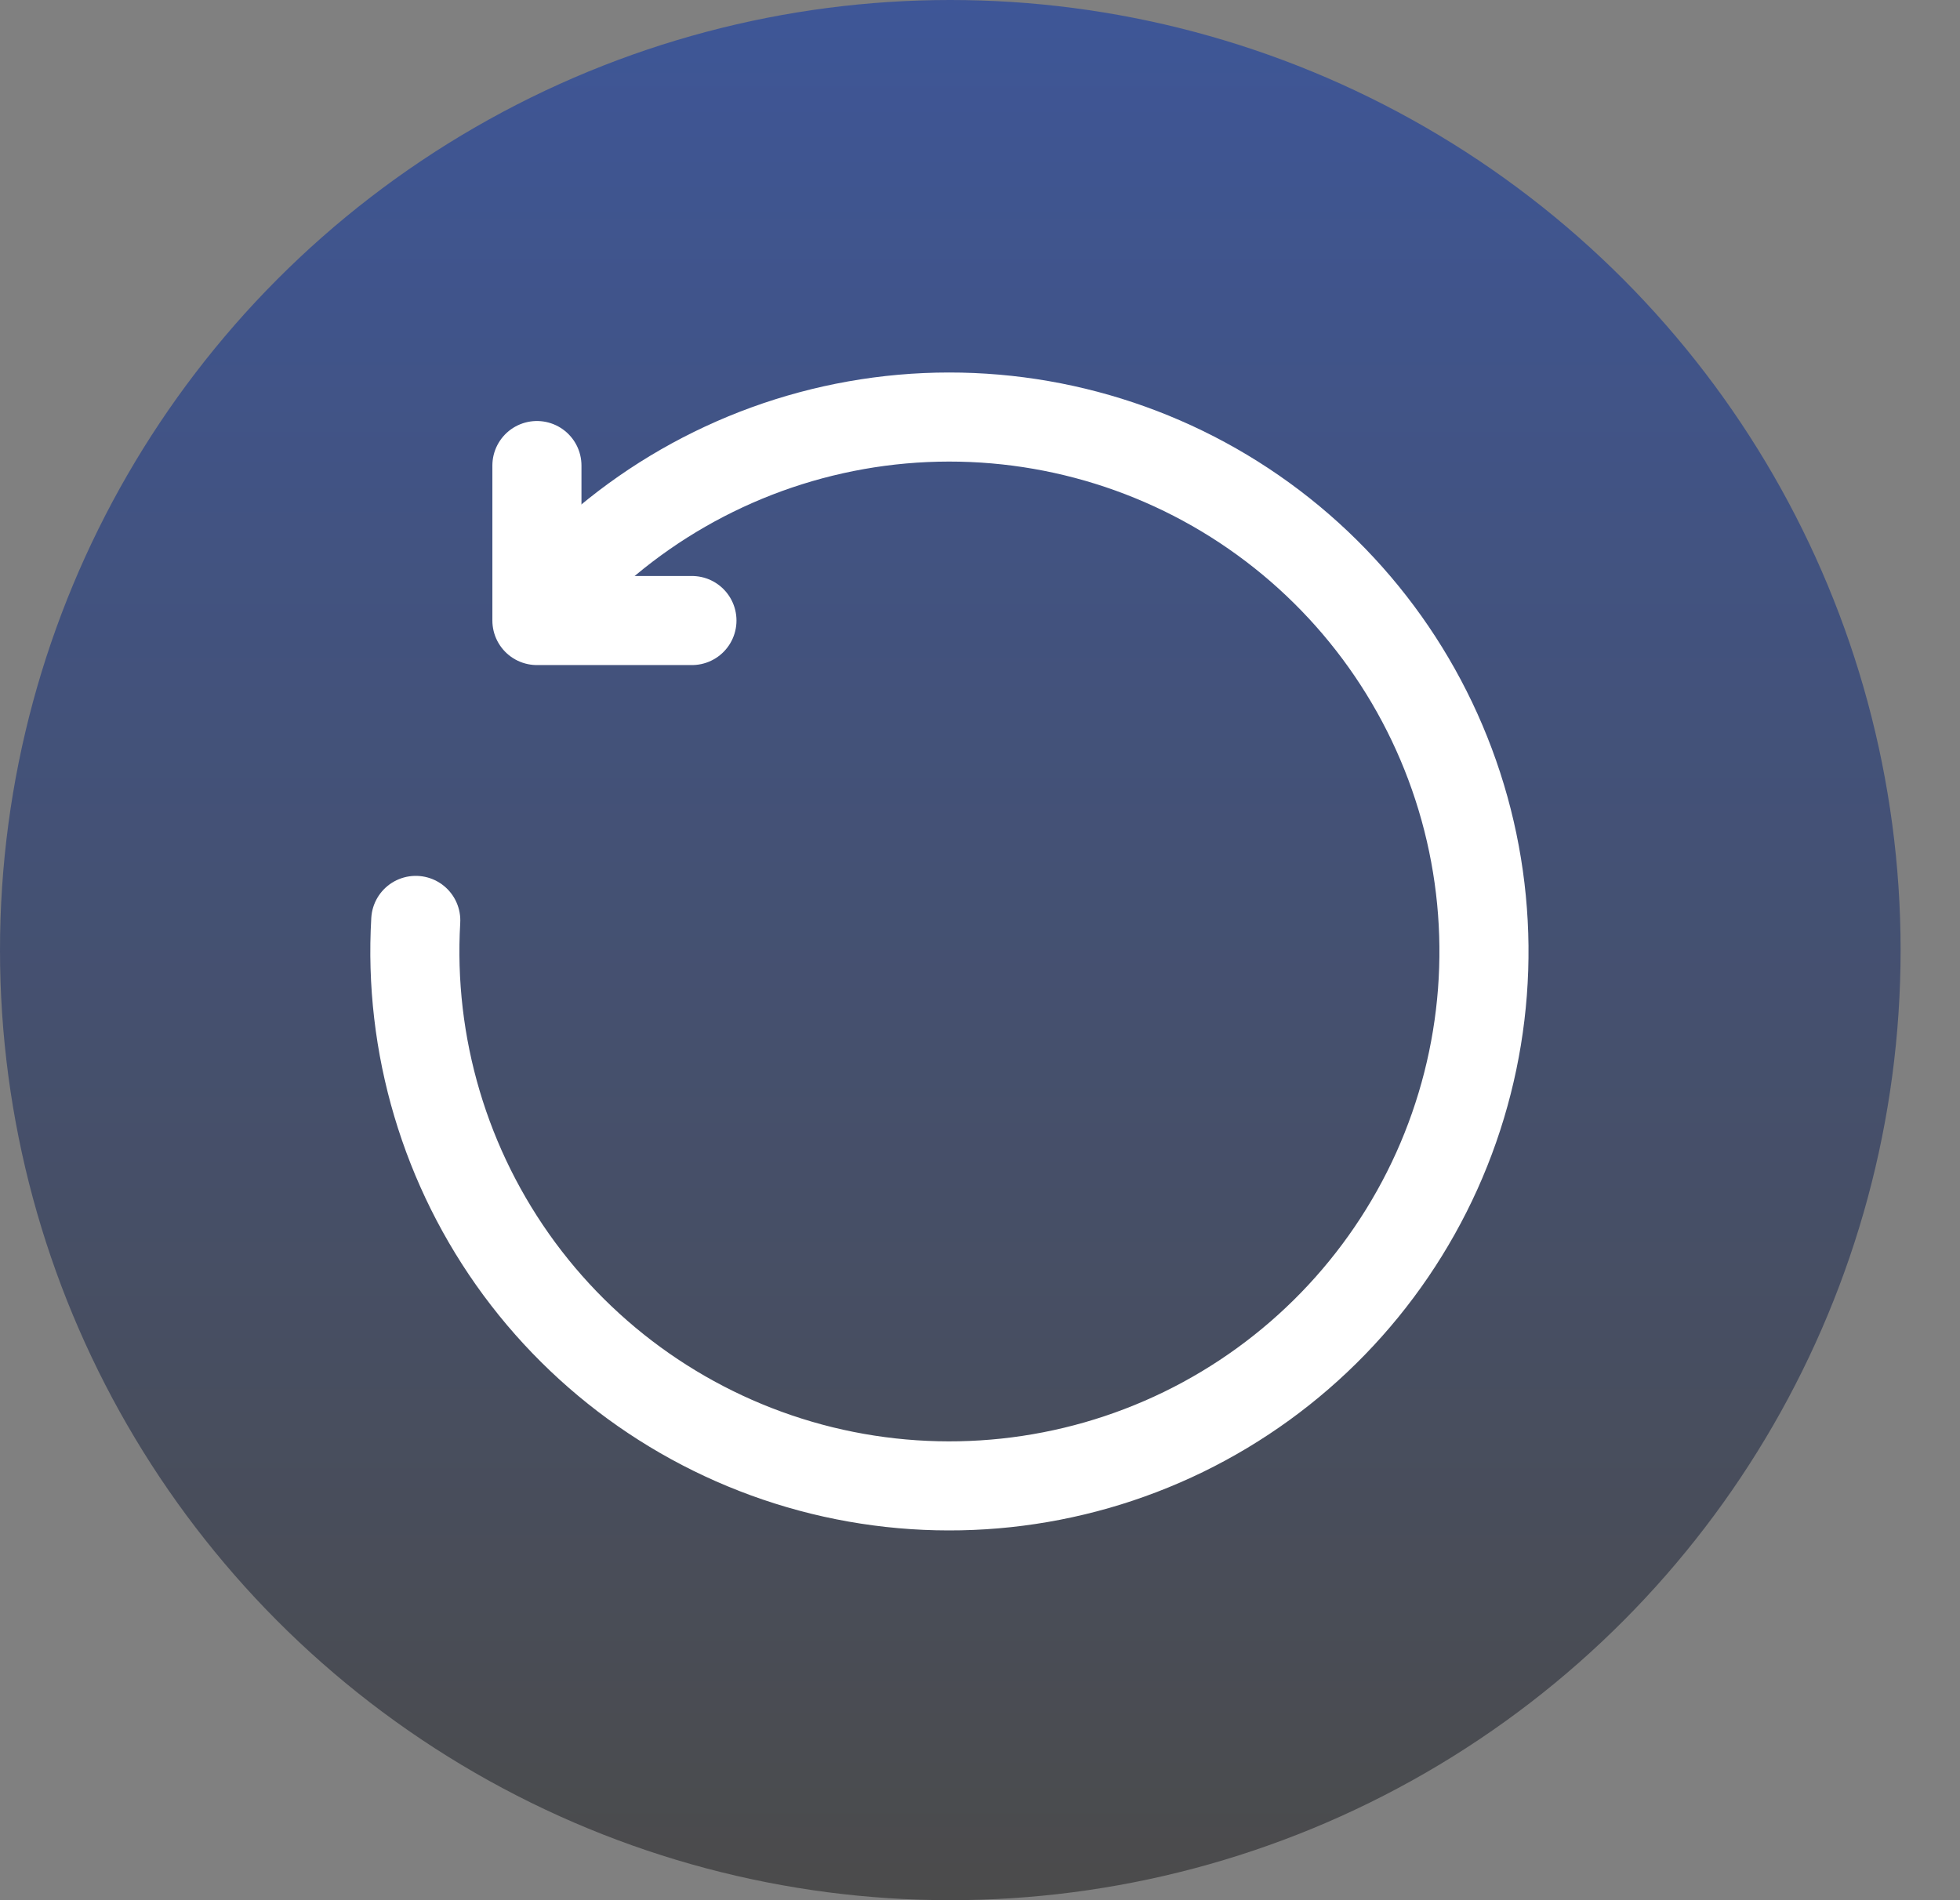
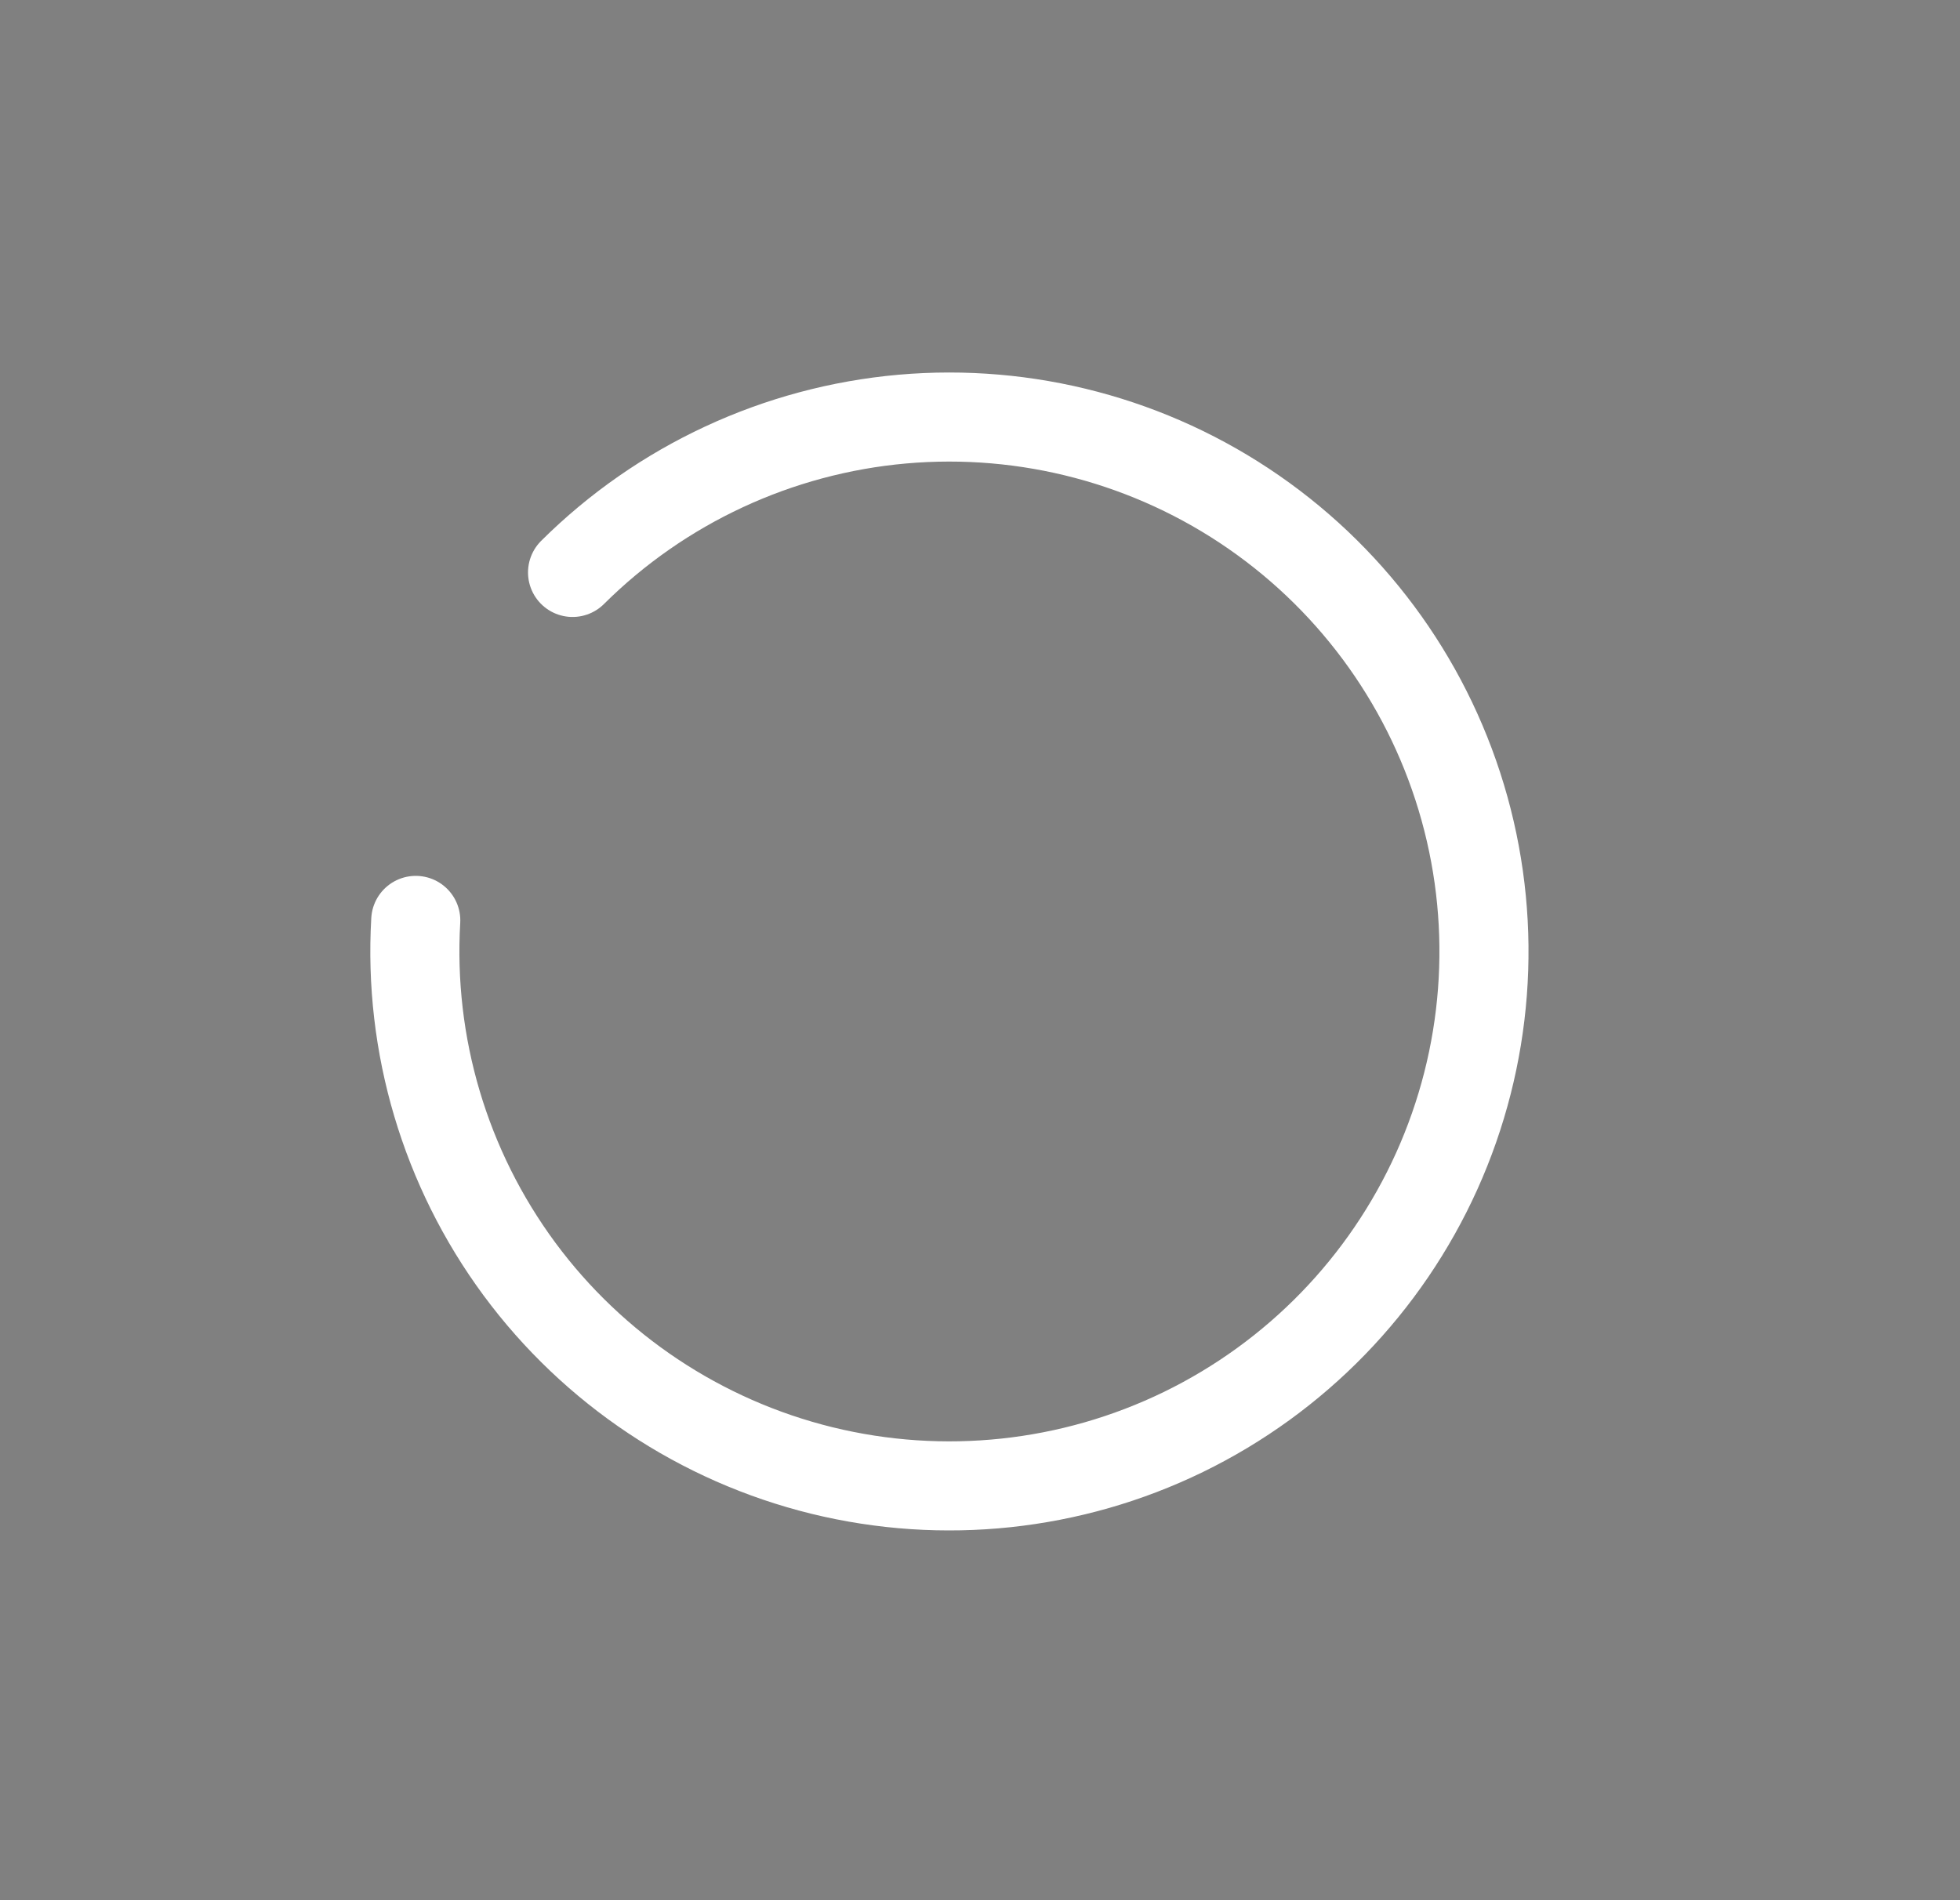
<svg xmlns="http://www.w3.org/2000/svg" width="33" height="32" viewBox="0 0 33 32" fill="none">
  <rect x="0" y="0" width="33" height="32" fill="#808080" stroke="none" />
-   <circle cx="16" cy="16" r="16" fill="url(#paint0_linear_1002_145)" />
  <path d="M7 15.5C6.878 17.6 7.495 19.676 8.744 21.369C9.994 23.061 11.796 24.262 13.839 24.764C15.882 25.265 18.036 25.035 19.927 24.114C21.818 23.192 23.326 21.638 24.191 19.72C25.055 17.802 25.22 15.642 24.657 13.615C24.094 11.588 22.839 9.823 21.11 8.625C19.381 7.427 17.287 6.873 15.191 7.058C13.096 7.244 11.132 8.157 9.64 9.64" stroke="white" stroke-width="1.5" stroke-linecap="round" stroke-linejoin="round" />
-   <path d="M9.04 7.84V10.45H11.65" stroke="white" stroke-width="1.5" stroke-linecap="round" stroke-linejoin="round" />
  <defs>
    <linearGradient id="paint0_linear_1002_145" x1="16" y1="0" x2="16" y2="32" gradientUnits="userSpaceOnUse">
      <stop stop-color="#3E5697" />
      <stop offset="1" stop-color="#4B4B4B" />
    </linearGradient>
  </defs>
</svg>